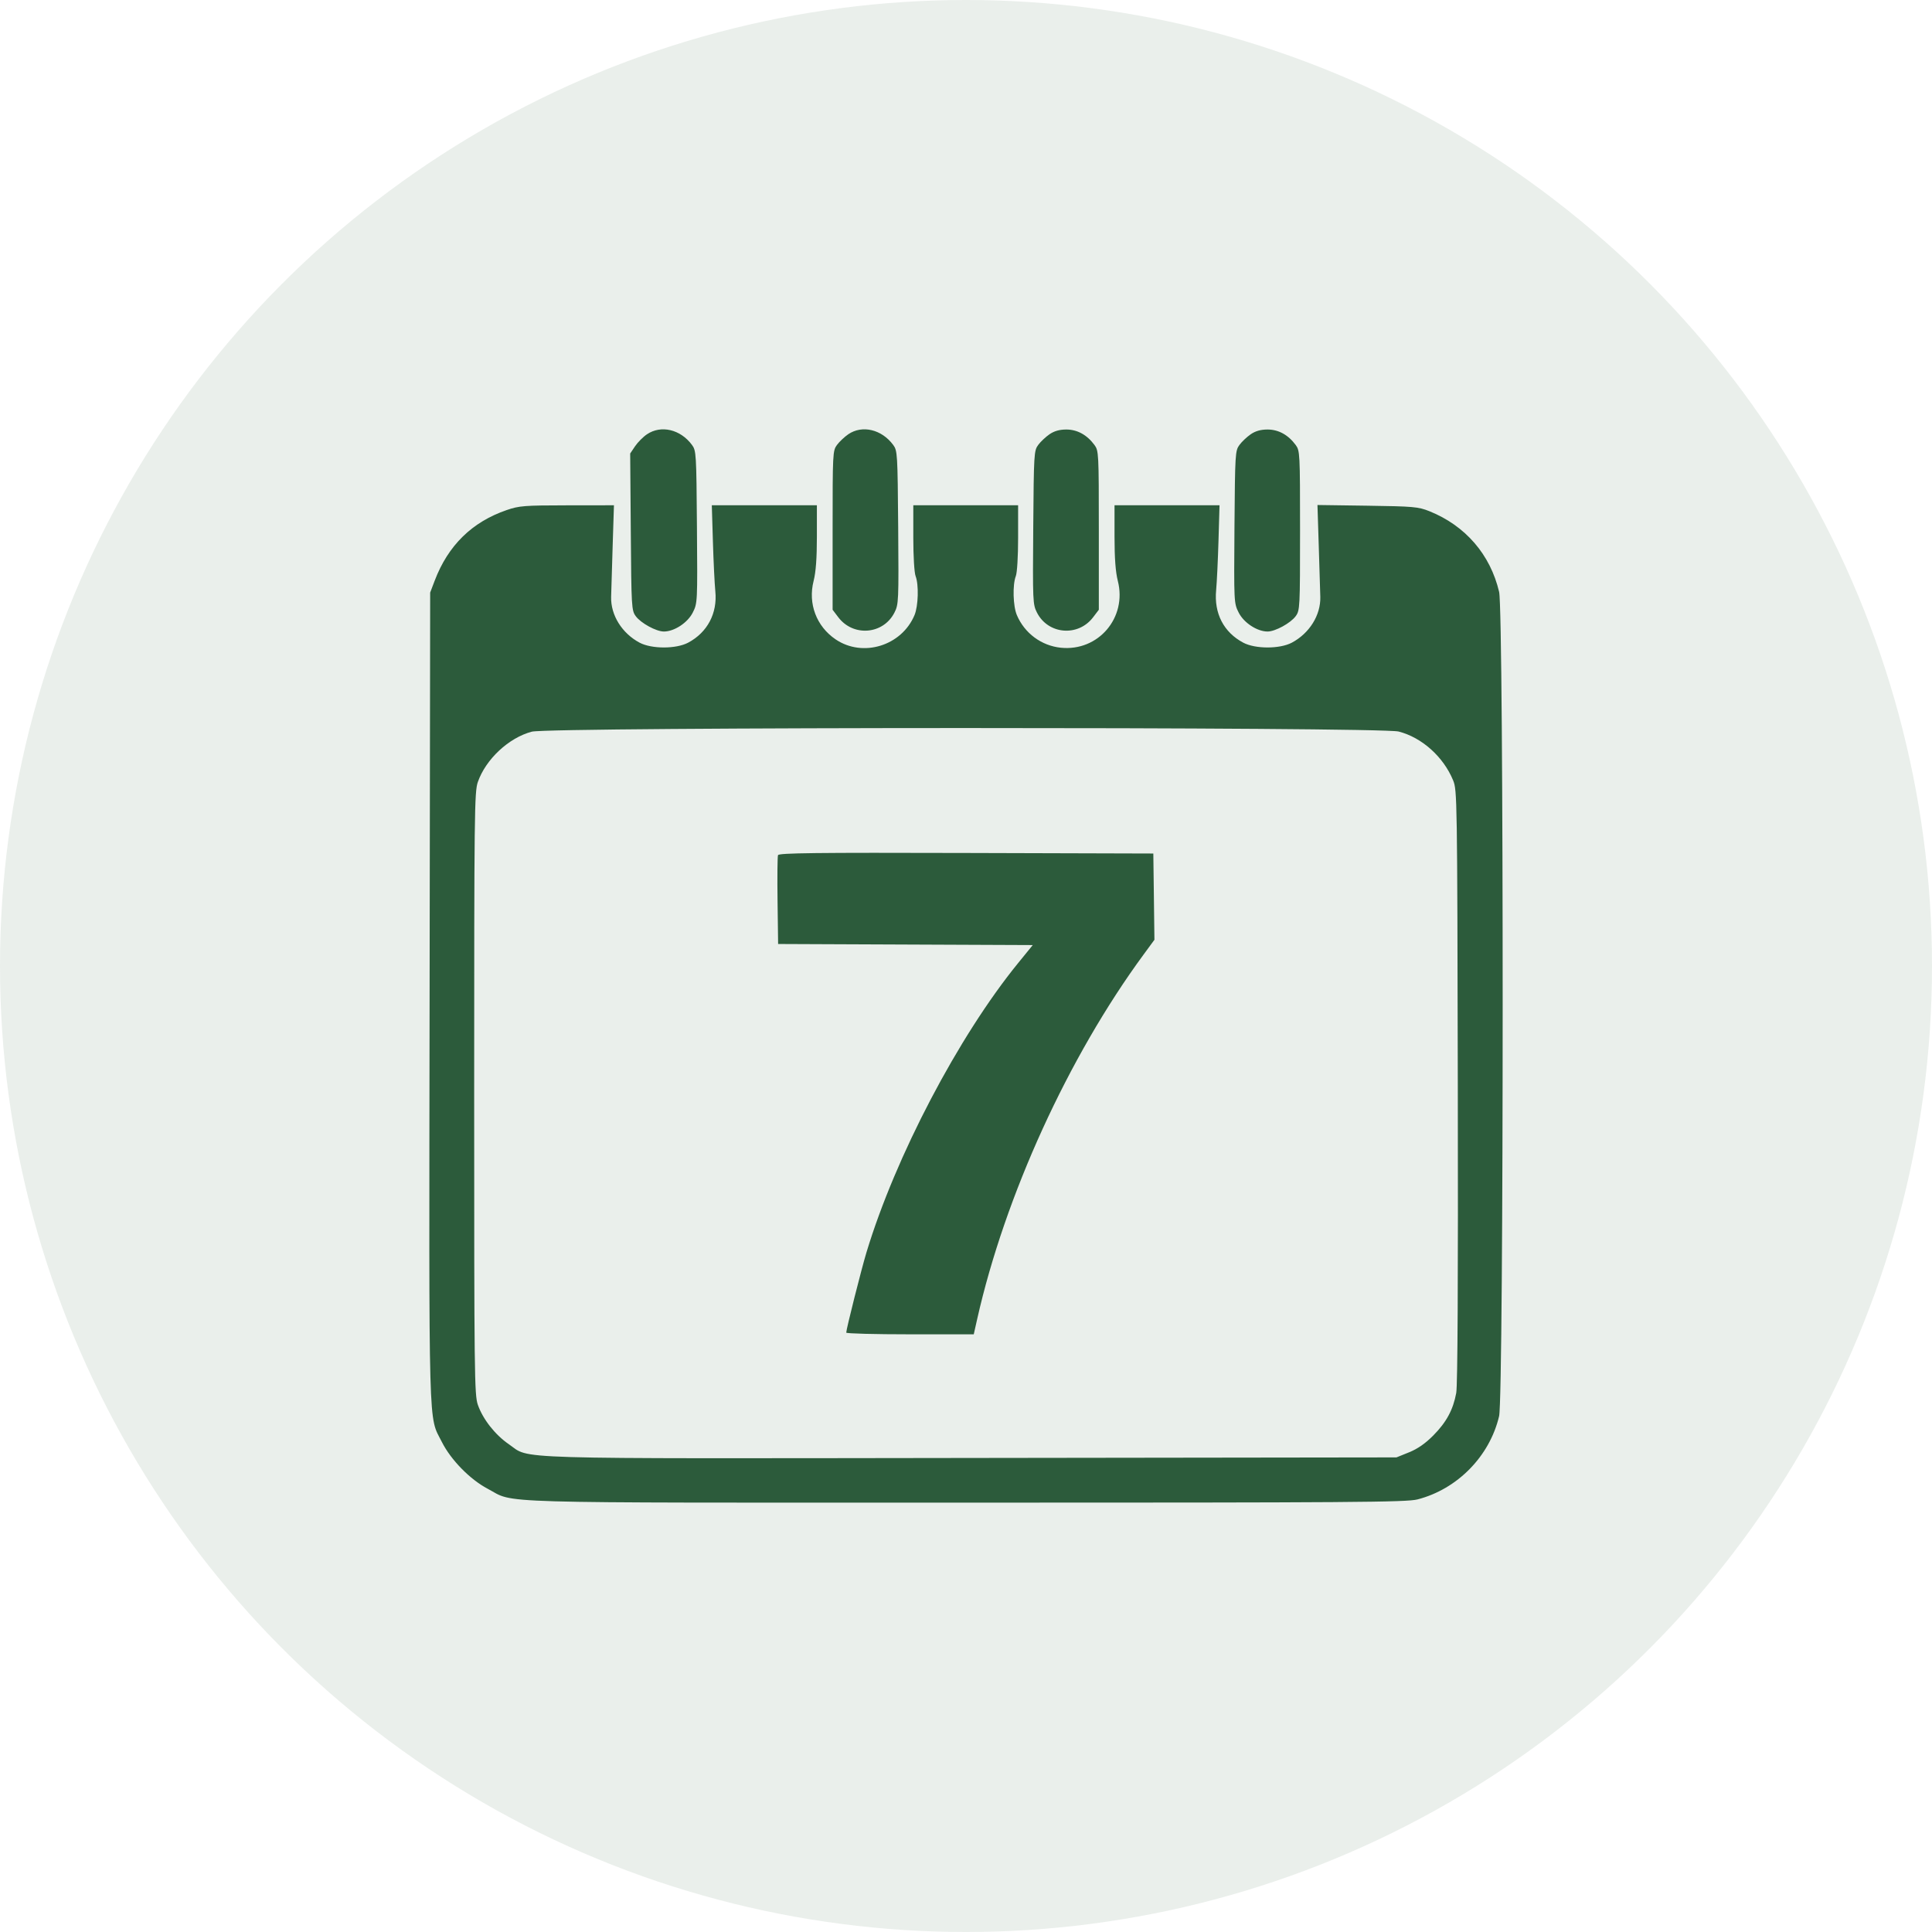
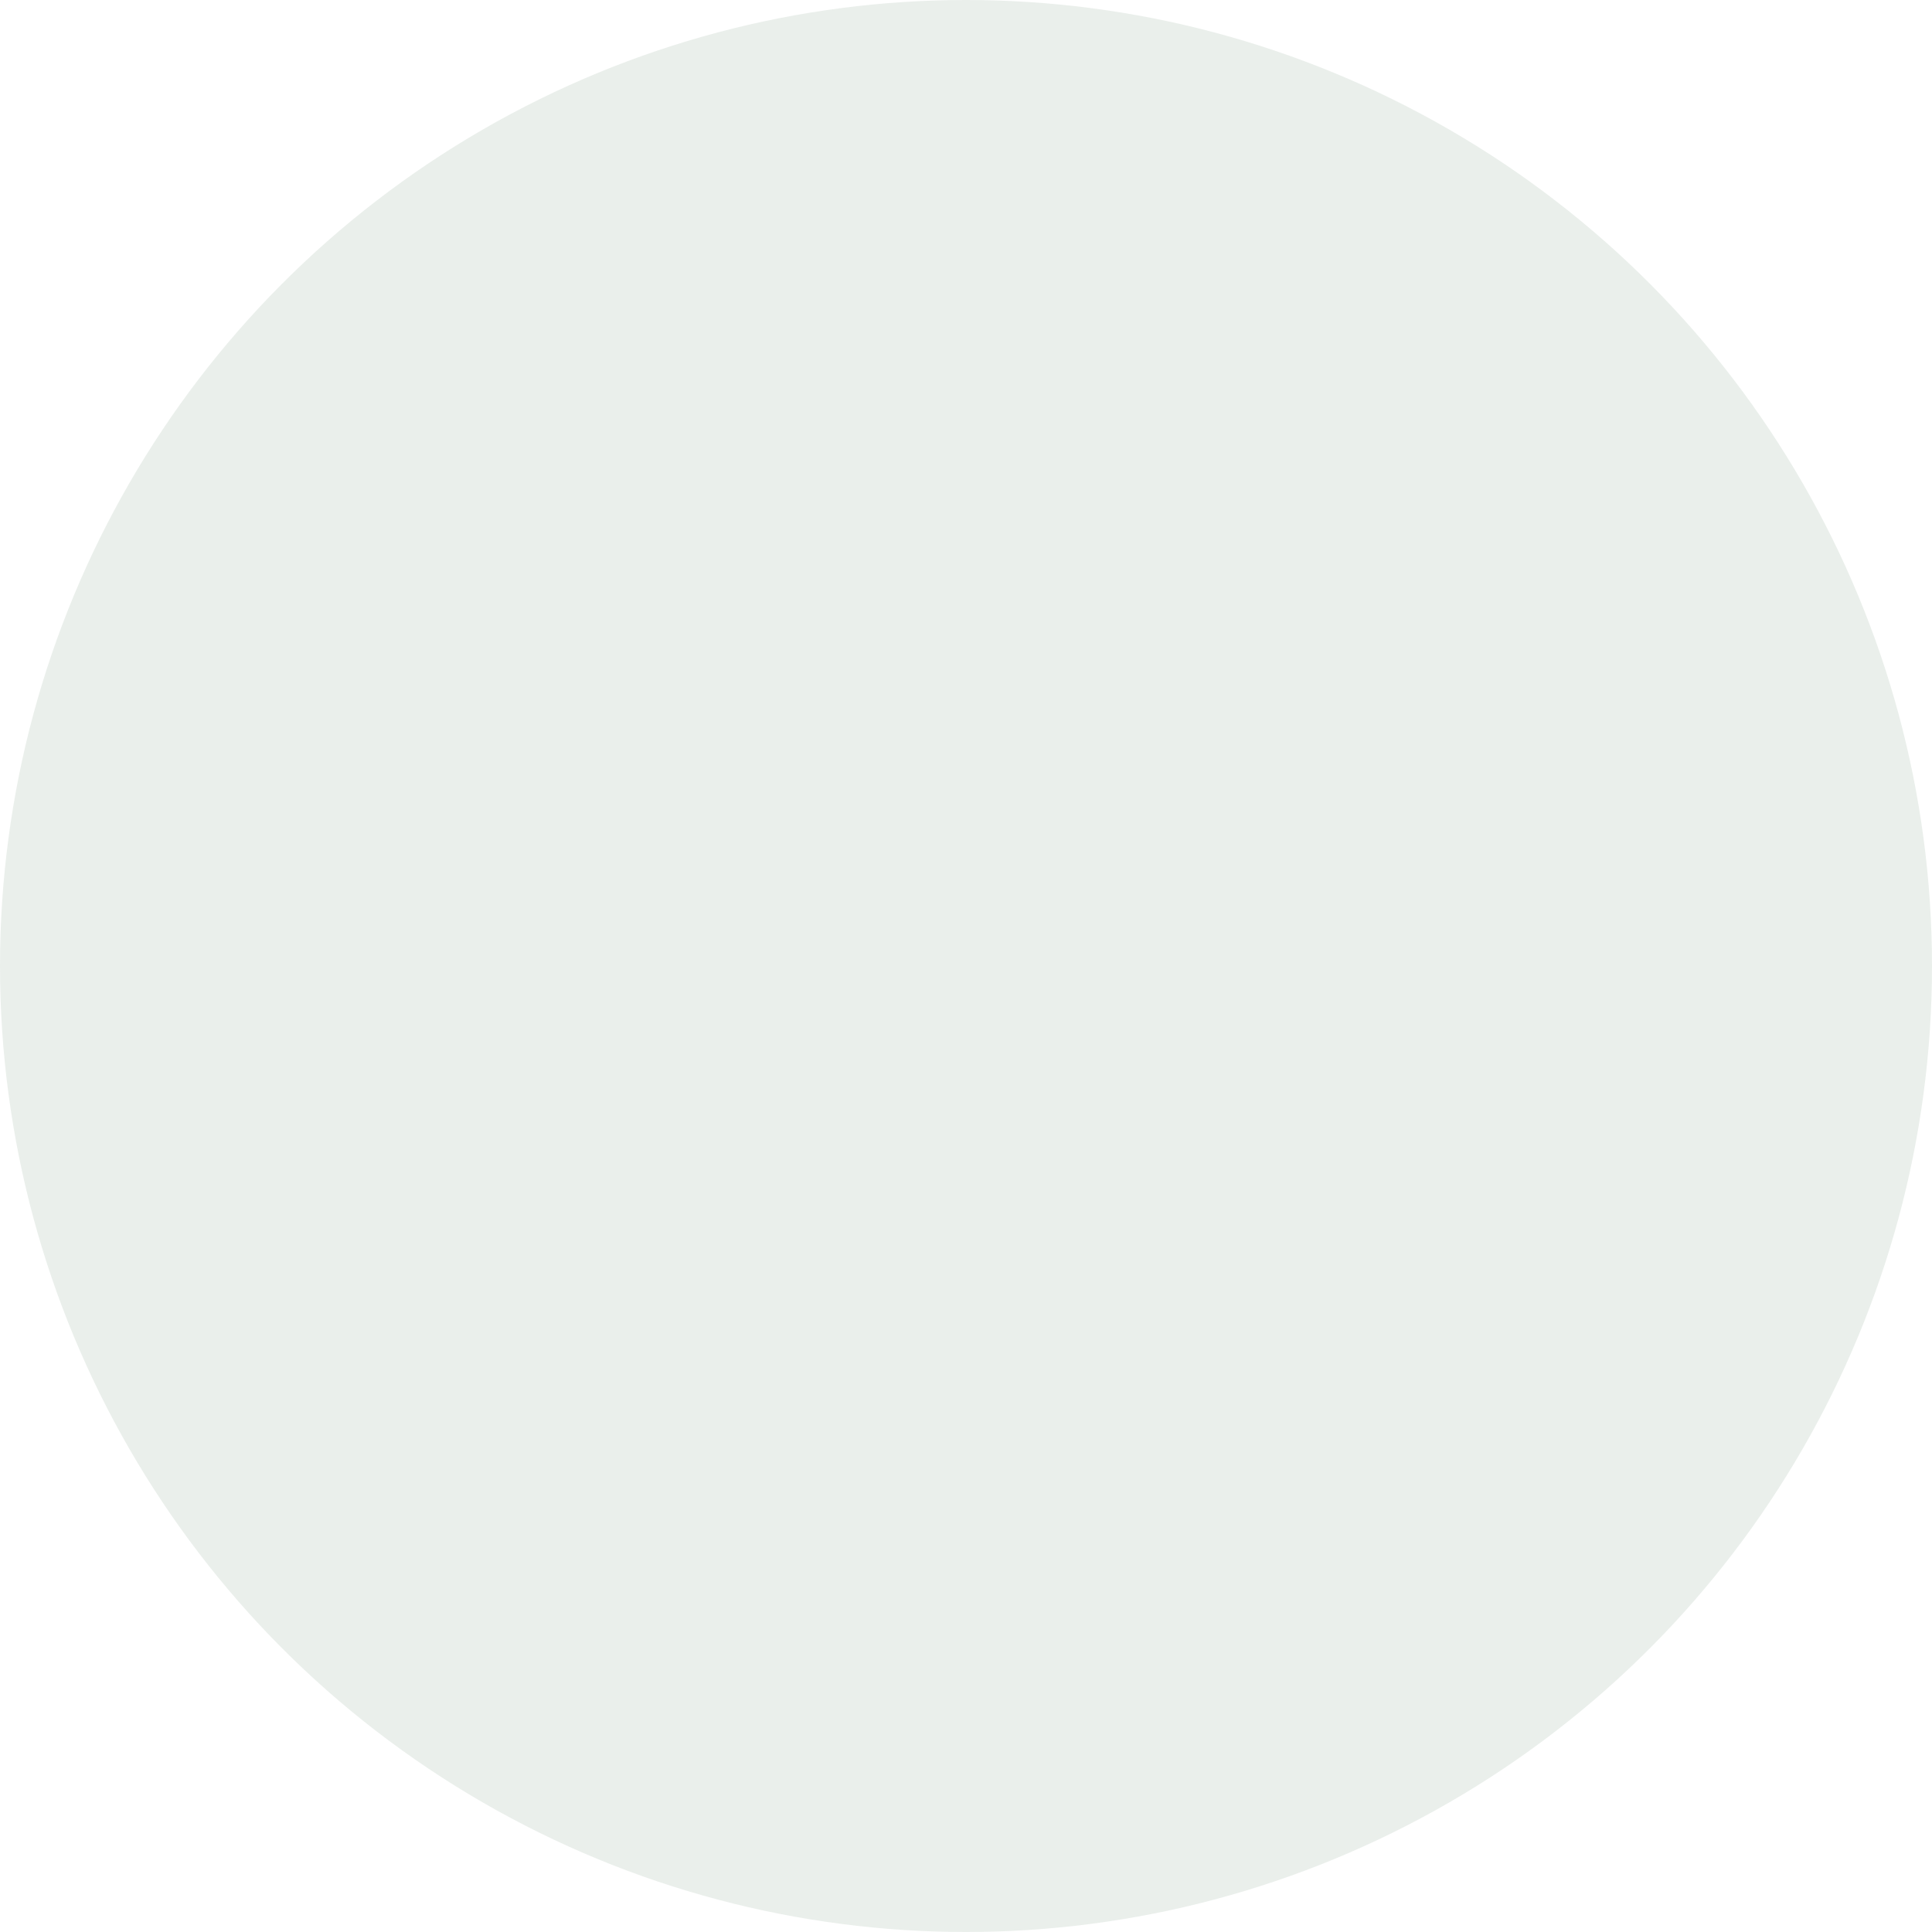
<svg xmlns="http://www.w3.org/2000/svg" width="72" height="72" viewBox="0 0 72 72" fill="none">
  <circle opacity="0.1" cx="36" cy="36" r="36" fill="#2C5B3B" />
-   <path fill-rule="evenodd" clip-rule="evenodd" d="M24.11 16.185C23.965 16.283 23.765 16.485 23.666 16.632L23.485 16.901L23.508 19.82C23.529 22.625 23.536 22.748 23.691 22.961C23.88 23.221 24.454 23.535 24.741 23.535C25.128 23.535 25.625 23.209 25.817 22.829C25.994 22.479 25.995 22.457 25.973 19.639C25.952 16.901 25.946 16.795 25.788 16.581C25.359 16 24.635 15.83 24.11 16.185ZM31.614 16.183C31.472 16.281 31.282 16.459 31.192 16.581C31.033 16.797 31.029 16.882 31.029 19.763V22.724L31.242 23.005C31.801 23.74 32.918 23.646 33.333 22.83C33.49 22.522 33.494 22.414 33.473 19.657C33.451 16.902 33.445 16.795 33.287 16.581C32.859 16.002 32.133 15.829 31.614 16.183ZM39.113 16.183C38.971 16.281 38.781 16.459 38.691 16.581C38.534 16.795 38.527 16.902 38.506 19.657C38.484 22.414 38.489 22.522 38.645 22.83C39.06 23.646 40.178 23.74 40.736 23.005L40.95 22.724V19.763C40.95 16.882 40.945 16.797 40.786 16.581C40.509 16.206 40.146 16.007 39.739 16.007C39.486 16.007 39.291 16.062 39.113 16.183ZM46.612 16.183C46.47 16.281 46.28 16.459 46.191 16.581C46.033 16.795 46.026 16.901 46.005 19.639C45.984 22.457 45.985 22.479 46.162 22.829C46.353 23.209 46.85 23.535 47.238 23.535C47.525 23.535 48.099 23.221 48.288 22.961C48.444 22.747 48.449 22.643 48.449 19.771C48.449 16.882 48.444 16.797 48.285 16.581C48.008 16.206 47.645 16.007 47.238 16.007C46.985 16.007 46.789 16.062 46.612 16.183ZM18.882 19.009C17.592 19.452 16.7 20.326 16.201 21.637L16.031 22.084L16.01 37.162C15.987 53.765 15.959 52.727 16.469 53.742C16.802 54.405 17.518 55.136 18.173 55.481C19.232 56.04 17.85 55.999 35.989 55.999C50.437 55.999 52.415 55.985 52.826 55.879C54.314 55.495 55.516 54.269 55.867 52.776C56.044 52.023 56.045 22.812 55.868 22.059C55.541 20.667 54.612 19.591 53.271 19.052C52.856 18.886 52.686 18.871 50.961 18.846L49.098 18.82L49.147 20.374C49.174 21.228 49.199 22.071 49.204 22.247C49.221 22.925 48.8 23.601 48.142 23.951C47.692 24.189 46.782 24.189 46.332 23.95C45.603 23.562 45.24 22.86 45.322 21.996C45.349 21.699 45.389 20.866 45.41 20.143L45.448 18.83H43.492H41.535V20C41.535 20.805 41.574 21.319 41.658 21.649C42.008 23.02 40.931 24.282 39.534 24.139C38.81 24.064 38.184 23.6 37.896 22.924C37.752 22.588 37.731 21.794 37.856 21.471C37.906 21.345 37.942 20.734 37.942 20.04V18.83H35.989H34.036V20.04C34.036 20.728 34.073 21.346 34.122 21.471C34.245 21.791 34.223 22.586 34.081 22.924C33.601 24.069 32.155 24.514 31.142 23.828C30.425 23.343 30.105 22.495 30.321 21.649C30.405 21.319 30.443 20.805 30.443 20V18.83H28.485H26.527L26.568 20.183C26.59 20.927 26.631 21.76 26.658 22.034C26.741 22.854 26.363 23.569 25.646 23.95C25.196 24.189 24.286 24.189 23.837 23.951C23.179 23.601 22.758 22.925 22.775 22.247C22.779 22.071 22.805 21.23 22.831 20.379L22.88 18.83L21.135 18.832C19.538 18.834 19.346 18.849 18.882 19.009ZM52.123 27.262C52.99 27.484 53.791 28.202 54.153 29.08C54.304 29.447 54.308 29.698 54.328 40.466C54.342 47.71 54.322 51.625 54.27 51.91C54.154 52.539 53.905 53.001 53.413 53.497C53.116 53.796 52.83 53.995 52.51 54.124L52.042 54.313L36.19 54.334C18.558 54.357 19.797 54.394 18.963 53.822C18.453 53.472 17.996 52.891 17.808 52.353C17.68 51.986 17.671 51.235 17.671 40.747C17.671 30.26 17.68 29.509 17.808 29.142C18.105 28.292 18.96 27.494 19.819 27.267C20.485 27.09 51.437 27.085 52.123 27.262ZM28.994 31.869C28.973 31.924 28.965 32.691 28.977 33.574L28.998 35.18L33.743 35.2L38.488 35.22L37.943 35.89C35.72 38.62 33.374 43.094 32.292 46.668C32.098 47.311 31.537 49.535 31.537 49.663C31.537 49.698 32.606 49.726 33.913 49.726H36.289L36.417 49.157C37.453 44.561 39.812 39.393 42.619 35.572L43.022 35.023L43.002 33.416L42.981 31.808L36.007 31.788C30.391 31.772 29.025 31.788 28.994 31.869Z" fill="#2C5B3B" />
</svg>